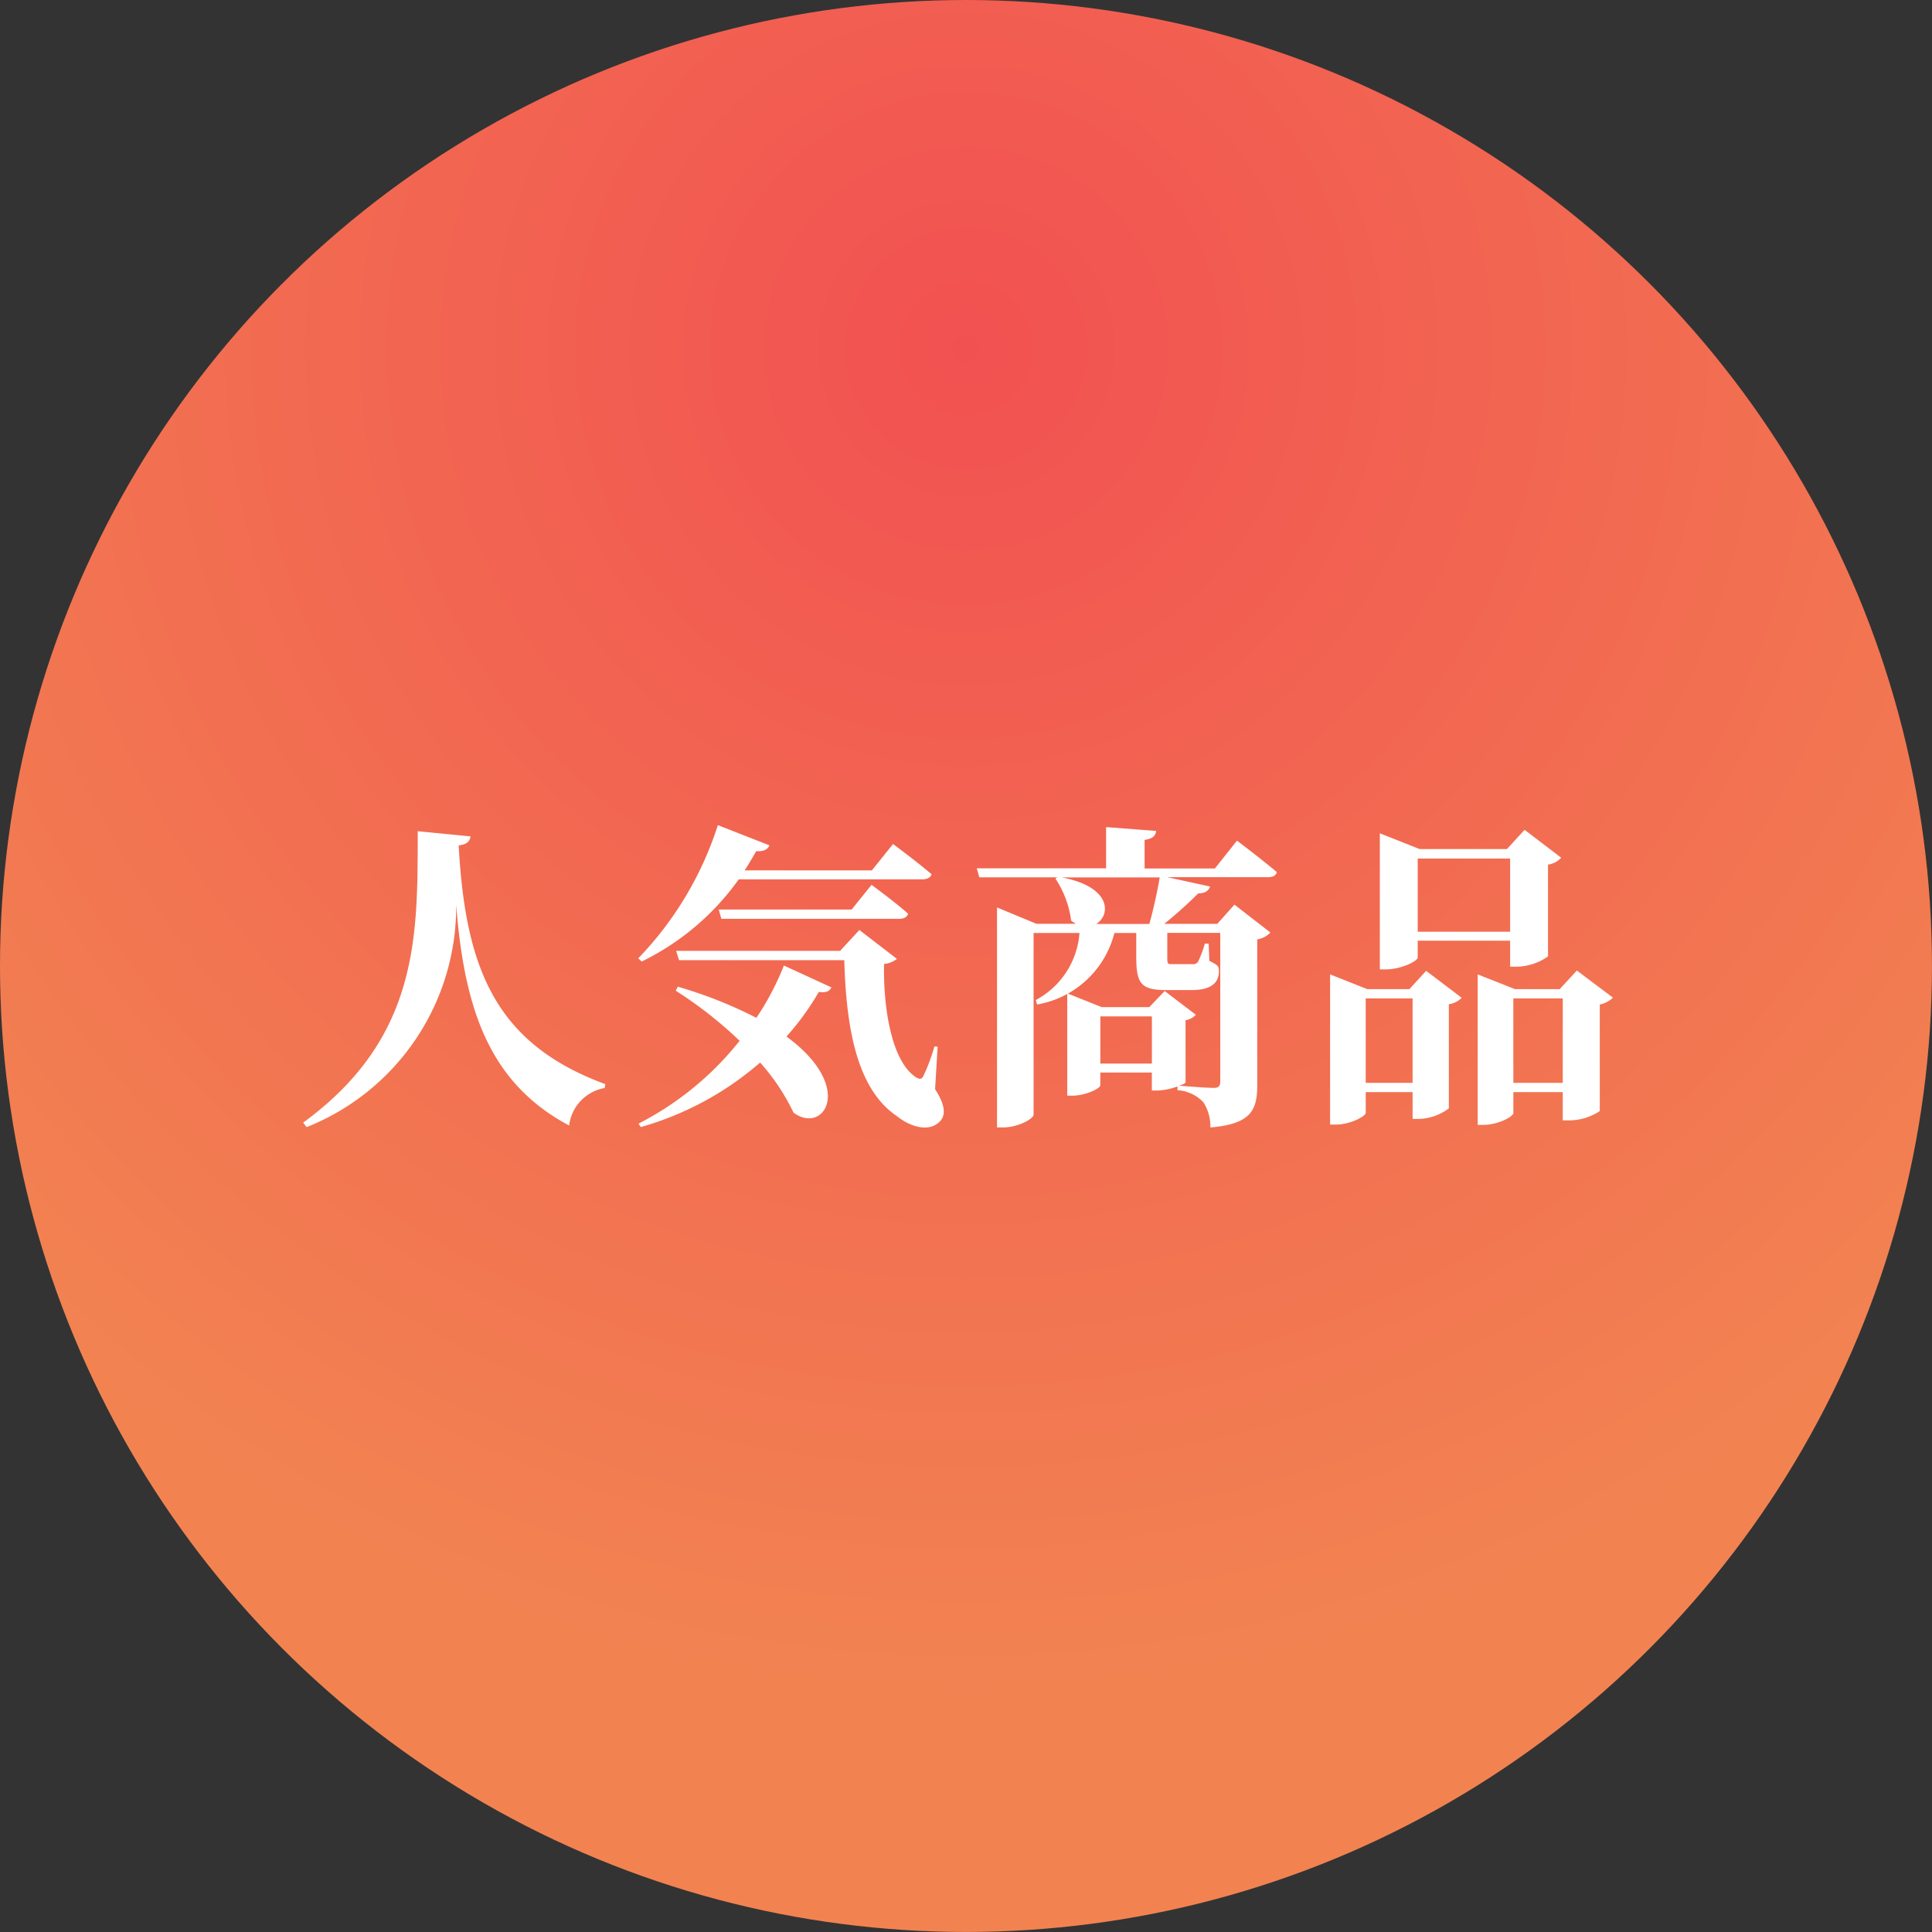
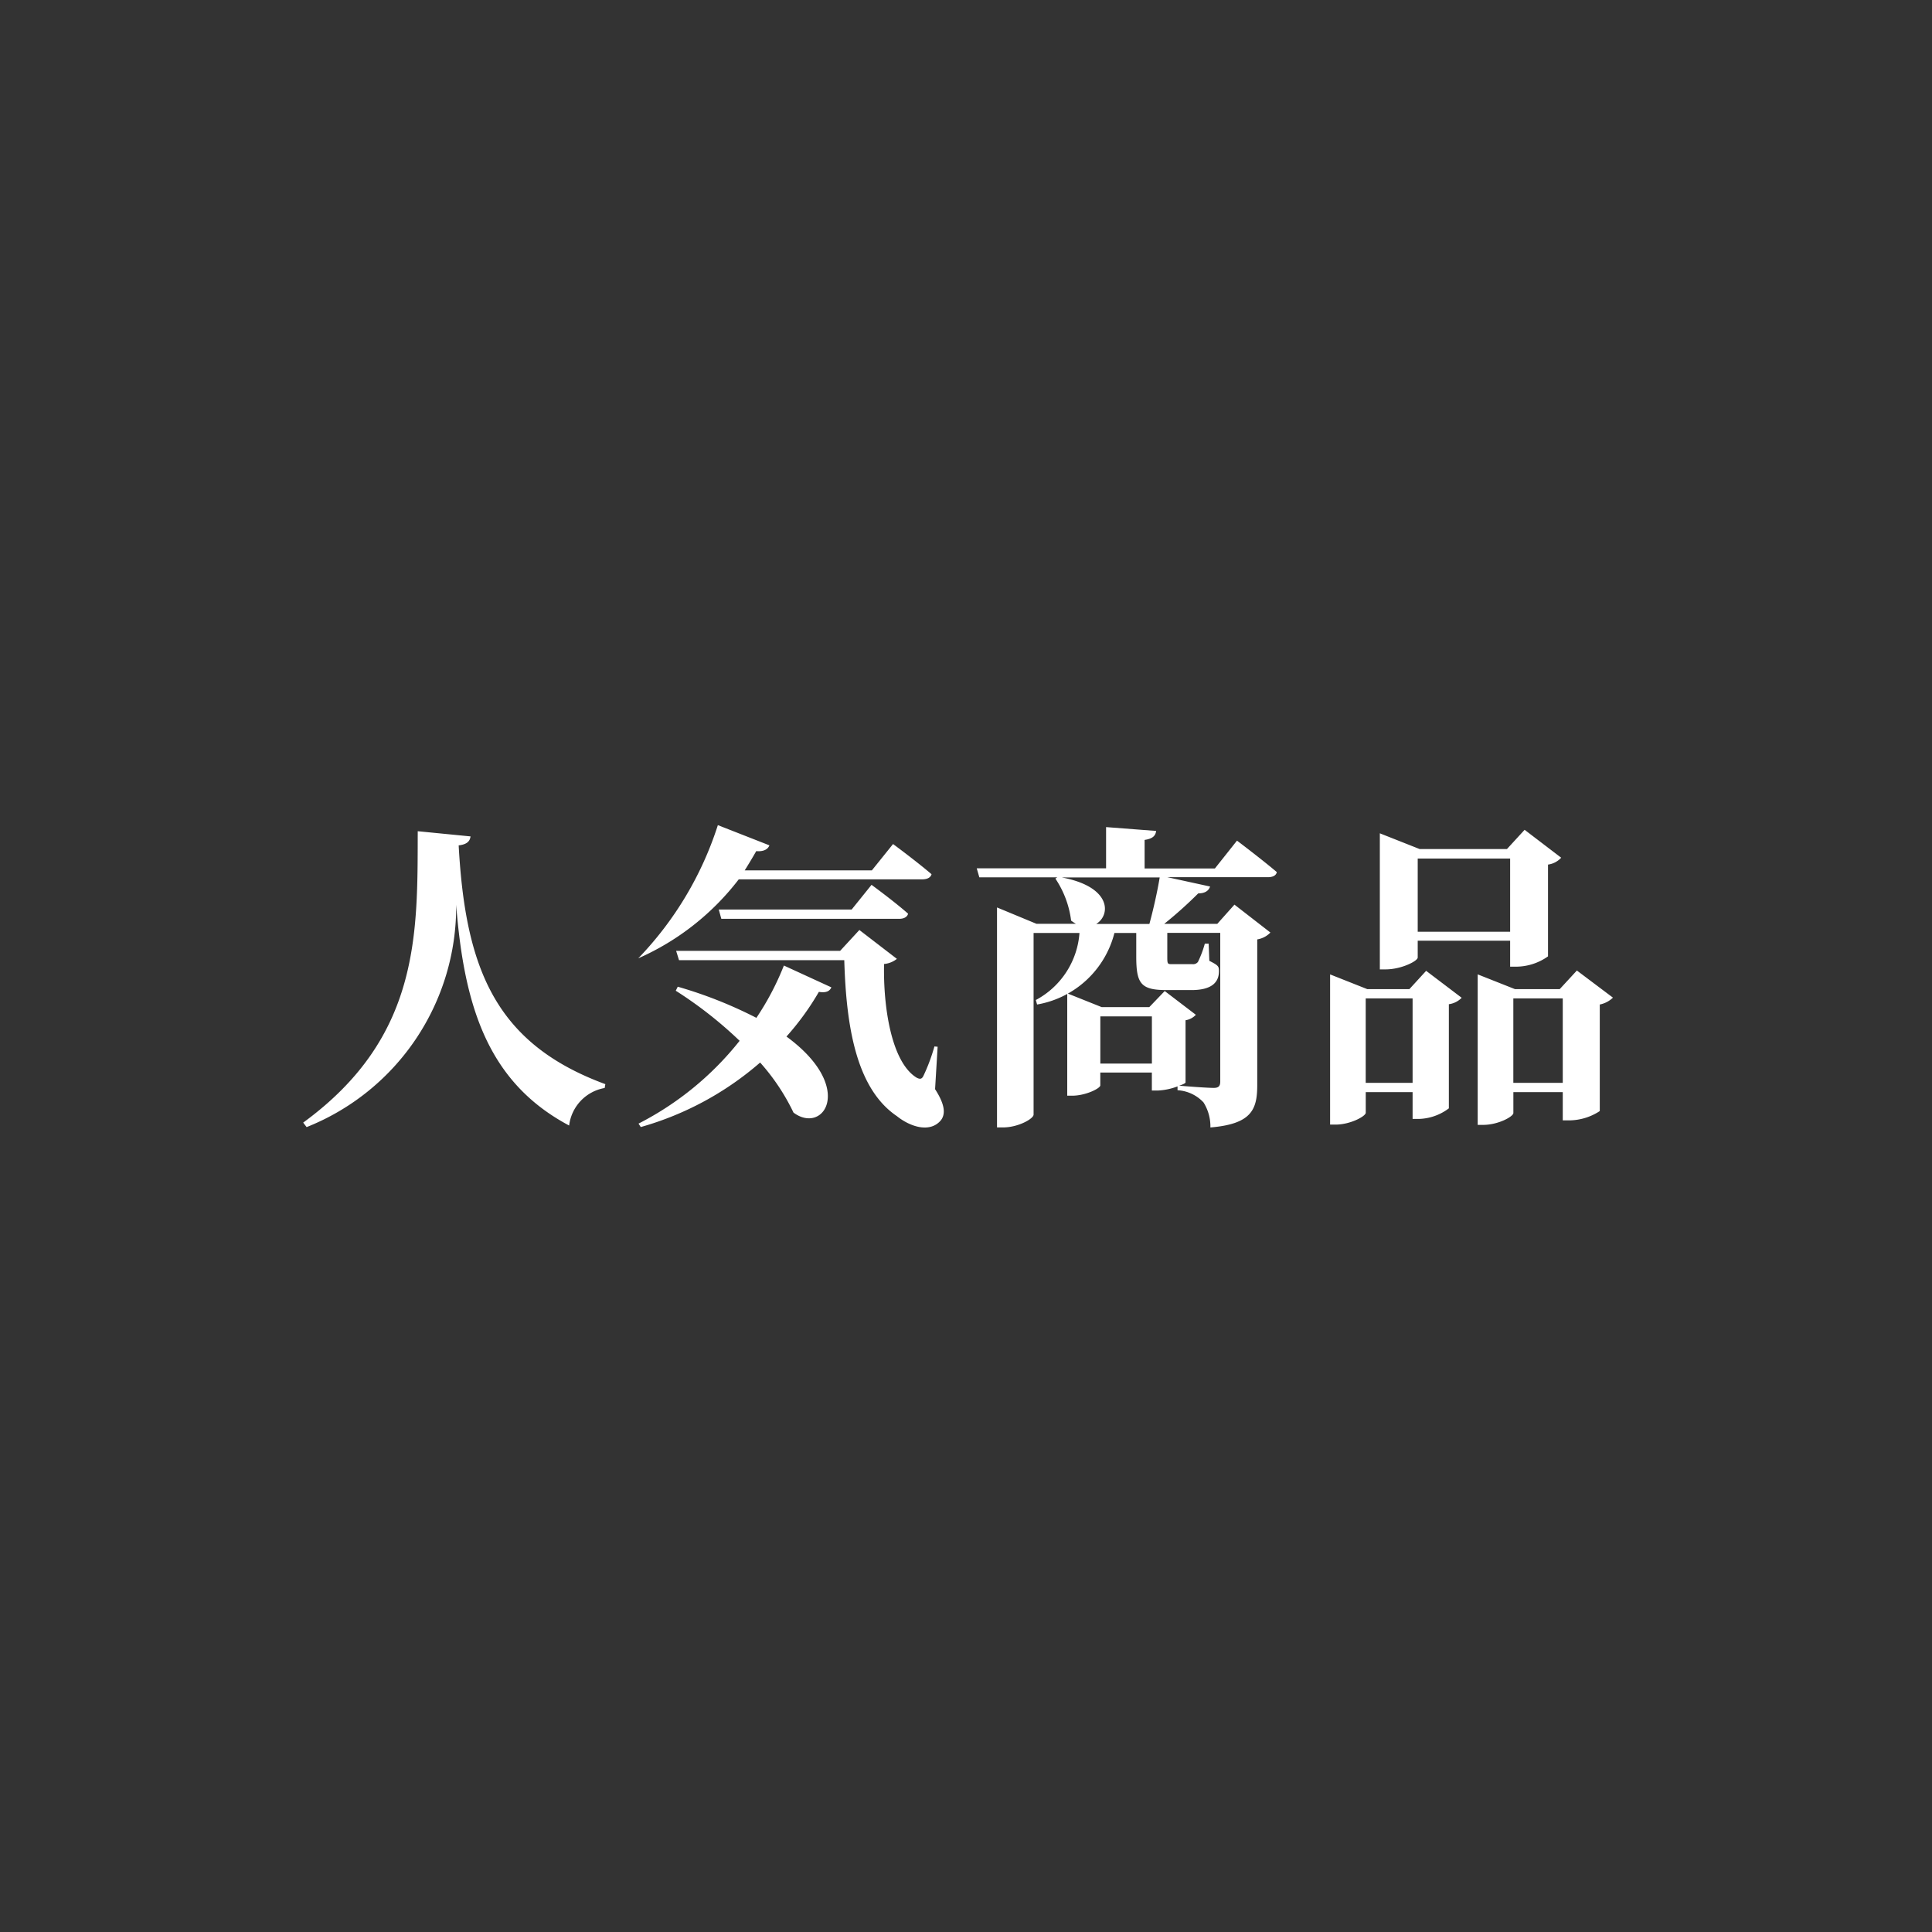
<svg xmlns="http://www.w3.org/2000/svg" id="popular" width="56.211" height="56.211" viewBox="0 0 56.211 56.211">
  <rect x="0" y="0" width="56.211" height="56.211" fill="#333333" stroke="none" />
  <defs>
    <radialGradient id="radial-gradient" cx="0.5" cy="0.183" r="0.692" gradientTransform="translate(0.683 -0.317) rotate(90)" gradientUnits="objectBoundingBox">
      <stop offset="0" stop-color="#f25151" />
      <stop offset="1" stop-color="#f28351" />
    </radialGradient>
  </defs>
-   <ellipse id="楕円形_54" data-name="楕円形 54" cx="28.105" cy="28.105" rx="28.105" ry="28.105" transform="translate(0 0)" fill="url(#radial-gradient)" />
-   <path id="パス_3753" data-name="パス 3753" d="M-29.339-13.471c-.009,2.969.084,5.985-3.333,8.478l.1.131a6.9,6.9,0,0,0,4.351-6.47c.233,2.978.934,5.173,3.287,6.424A1.26,1.26,0,0,1-23.9-6l.019-.112c-3.193-1.176-4.071-3.352-4.267-6.947.243-.028.327-.121.345-.261Zm14.678,1.4c.14,0,.243-.047.271-.149-.448-.383-1.12-.878-1.12-.878l-.616.766h-3.7q.168-.266.336-.56c.205.019.336-.047.383-.168l-1.5-.588a9.96,9.96,0,0,1-2.316,3.875l.1.093A7.493,7.493,0,0,0-20-12.07Zm-5.92.878.075.271h5.173c.131,0,.233-.047.261-.149-.4-.355-1.064-.84-1.064-.84l-.579.719ZM-21.832-8.83a11.907,11.907,0,0,1,1.858,1.457,8.952,8.952,0,0,1-2.941,2.409l.065.1a9.029,9.029,0,0,0,3.473-1.877,6.2,6.2,0,0,1,.971,1.457c.878.654,1.811-.738-.205-2.213a7.873,7.873,0,0,0,.943-1.3c.224.037.317-.028.364-.131l-1.382-.635a7.985,7.985,0,0,1-.8,1.522,12.658,12.658,0,0,0-2.288-.906ZM-14.213-7.2l-.093-.009a5.451,5.451,0,0,1-.317.85c-.047.1-.1.112-.205.056-.738-.458-.971-2.082-.943-3.305a.7.7,0,0,0,.373-.149l-1.092-.84-.56.607h-4.771l.084.271h4.808c.056,1.923.345,3.735,1.531,4.538.383.308.962.5,1.279.121.159-.205.093-.5-.168-.906ZM-9.6-10.772c.429-.261.448-1.083-1-1.354h2.848c-.065.4-.187.943-.3,1.354Zm.121,4.062V-8.083h1.5v1.373Zm3.333-5.677H-8.191v-.831c.252-.037.317-.131.336-.261l-1.457-.112v1.2h-3.763l.075.261h2.269l-.056.037a2.832,2.832,0,0,1,.458,1.223,1.216,1.216,0,0,0,.14.093h-1.148l-1.148-.476v6.4h.177c.439,0,.887-.252.887-.373v-5.285h1.335a2.409,2.409,0,0,1-1.27,1.951l.037.131a2.816,2.816,0,0,0,2.25-2.082h.635v.682c0,.794.131.98.887.98h.719c.588,0,.8-.224.8-.551,0-.14-.019-.168-.28-.3l-.019-.5h-.112a3.06,3.06,0,0,1-.2.532.178.178,0,0,1-.159.065H-7.4c-.121,0-.131-.009-.131-.2v-.71h1.541v4.323c0,.121-.037.187-.187.187-.2,0-.822-.047-1.008-.065C-7.08-6.1-7-6.141-7-6.16V-7.971a.522.522,0,0,0,.3-.159l-.906-.691-.448.467H-9.442l-1-.4v2.978h.14c.4,0,.822-.215.822-.3v-.373h1.5v.523h.168a1.835,1.835,0,0,0,.579-.121v.112a1.119,1.119,0,0,1,.756.355,1.306,1.306,0,0,1,.2.728c1.2-.1,1.363-.523,1.363-1.232v-4.239a.686.686,0,0,0,.383-.2l-1.046-.812-.5.56H-7.621a12.145,12.145,0,0,0,.99-.887c.205,0,.308-.084.345-.2l-1.242-.271h2.922c.14,0,.243-.047.261-.149-.439-.373-1.158-.915-1.158-.915Zm8.59-.289v2.129H-.245v-2.129Zm-2.689,2.39H2.444v.756h.187a1.611,1.611,0,0,0,.915-.3V-12.5a.632.632,0,0,0,.383-.2l-1.064-.812-.514.56H-.189l-1.158-.458v3.959h.168c.458,0,.934-.243.934-.345ZM-1.758-6.15V-8.606H-.394V-6.15Zm1.27-2.726H-1.711l-1.083-.429v4.37h.159c.429,0,.878-.243.878-.345v-.6H-.394V-5.1h.177a1.507,1.507,0,0,0,.878-.308V-8.438a.631.631,0,0,0,.373-.187L0-9.409ZM2.537-6.15V-8.606H3.975V-6.15ZM4.386-9.418l-.5.542h-1.3L1.5-9.306v4.379H1.66c.439,0,.878-.243.878-.345V-5.88H3.975v.822h.177a1.637,1.637,0,0,0,.9-.271v-3.1a.763.763,0,0,0,.383-.2Z" transform="translate(41.493 37.655)" fill="#fff" />
+   <path id="パス_3753" data-name="パス 3753" d="M-29.339-13.471c-.009,2.969.084,5.985-3.333,8.478l.1.131a6.9,6.9,0,0,0,4.351-6.47c.233,2.978.934,5.173,3.287,6.424A1.26,1.26,0,0,1-23.9-6l.019-.112c-3.193-1.176-4.071-3.352-4.267-6.947.243-.028.327-.121.345-.261Zm14.678,1.4c.14,0,.243-.047.271-.149-.448-.383-1.12-.878-1.12-.878l-.616.766h-3.7q.168-.266.336-.56c.205.019.336-.047.383-.168l-1.5-.588a9.96,9.96,0,0,1-2.316,3.875A7.493,7.493,0,0,0-20-12.07Zm-5.92.878.075.271h5.173c.131,0,.233-.047.261-.149-.4-.355-1.064-.84-1.064-.84l-.579.719ZM-21.832-8.83a11.907,11.907,0,0,1,1.858,1.457,8.952,8.952,0,0,1-2.941,2.409l.065.1a9.029,9.029,0,0,0,3.473-1.877,6.2,6.2,0,0,1,.971,1.457c.878.654,1.811-.738-.205-2.213a7.873,7.873,0,0,0,.943-1.3c.224.037.317-.028.364-.131l-1.382-.635a7.985,7.985,0,0,1-.8,1.522,12.658,12.658,0,0,0-2.288-.906ZM-14.213-7.2l-.093-.009a5.451,5.451,0,0,1-.317.85c-.047.1-.1.112-.205.056-.738-.458-.971-2.082-.943-3.305a.7.7,0,0,0,.373-.149l-1.092-.84-.56.607h-4.771l.084.271h4.808c.056,1.923.345,3.735,1.531,4.538.383.308.962.5,1.279.121.159-.205.093-.5-.168-.906ZM-9.6-10.772c.429-.261.448-1.083-1-1.354h2.848c-.065.4-.187.943-.3,1.354Zm.121,4.062V-8.083h1.5v1.373Zm3.333-5.677H-8.191v-.831c.252-.037.317-.131.336-.261l-1.457-.112v1.2h-3.763l.075.261h2.269l-.056.037a2.832,2.832,0,0,1,.458,1.223,1.216,1.216,0,0,0,.14.093h-1.148l-1.148-.476v6.4h.177c.439,0,.887-.252.887-.373v-5.285h1.335a2.409,2.409,0,0,1-1.27,1.951l.037.131a2.816,2.816,0,0,0,2.25-2.082h.635v.682c0,.794.131.98.887.98h.719c.588,0,.8-.224.8-.551,0-.14-.019-.168-.28-.3l-.019-.5h-.112a3.06,3.06,0,0,1-.2.532.178.178,0,0,1-.159.065H-7.4c-.121,0-.131-.009-.131-.2v-.71h1.541v4.323c0,.121-.037.187-.187.187-.2,0-.822-.047-1.008-.065C-7.08-6.1-7-6.141-7-6.16V-7.971a.522.522,0,0,0,.3-.159l-.906-.691-.448.467H-9.442l-1-.4v2.978h.14c.4,0,.822-.215.822-.3v-.373h1.5v.523h.168a1.835,1.835,0,0,0,.579-.121v.112a1.119,1.119,0,0,1,.756.355,1.306,1.306,0,0,1,.2.728c1.2-.1,1.363-.523,1.363-1.232v-4.239a.686.686,0,0,0,.383-.2l-1.046-.812-.5.56H-7.621a12.145,12.145,0,0,0,.99-.887c.205,0,.308-.084.345-.2l-1.242-.271h2.922c.14,0,.243-.047.261-.149-.439-.373-1.158-.915-1.158-.915Zm8.59-.289v2.129H-.245v-2.129Zm-2.689,2.39H2.444v.756h.187a1.611,1.611,0,0,0,.915-.3V-12.5a.632.632,0,0,0,.383-.2l-1.064-.812-.514.56H-.189l-1.158-.458v3.959h.168c.458,0,.934-.243.934-.345ZM-1.758-6.15V-8.606H-.394V-6.15Zm1.27-2.726H-1.711l-1.083-.429v4.37h.159c.429,0,.878-.243.878-.345v-.6H-.394V-5.1h.177a1.507,1.507,0,0,0,.878-.308V-8.438a.631.631,0,0,0,.373-.187L0-9.409ZM2.537-6.15V-8.606H3.975V-6.15ZM4.386-9.418l-.5.542h-1.3L1.5-9.306v4.379H1.66c.439,0,.878-.243.878-.345V-5.88H3.975v.822h.177a1.637,1.637,0,0,0,.9-.271v-3.1a.763.763,0,0,0,.383-.2Z" transform="translate(41.493 37.655)" fill="#fff" />
</svg>